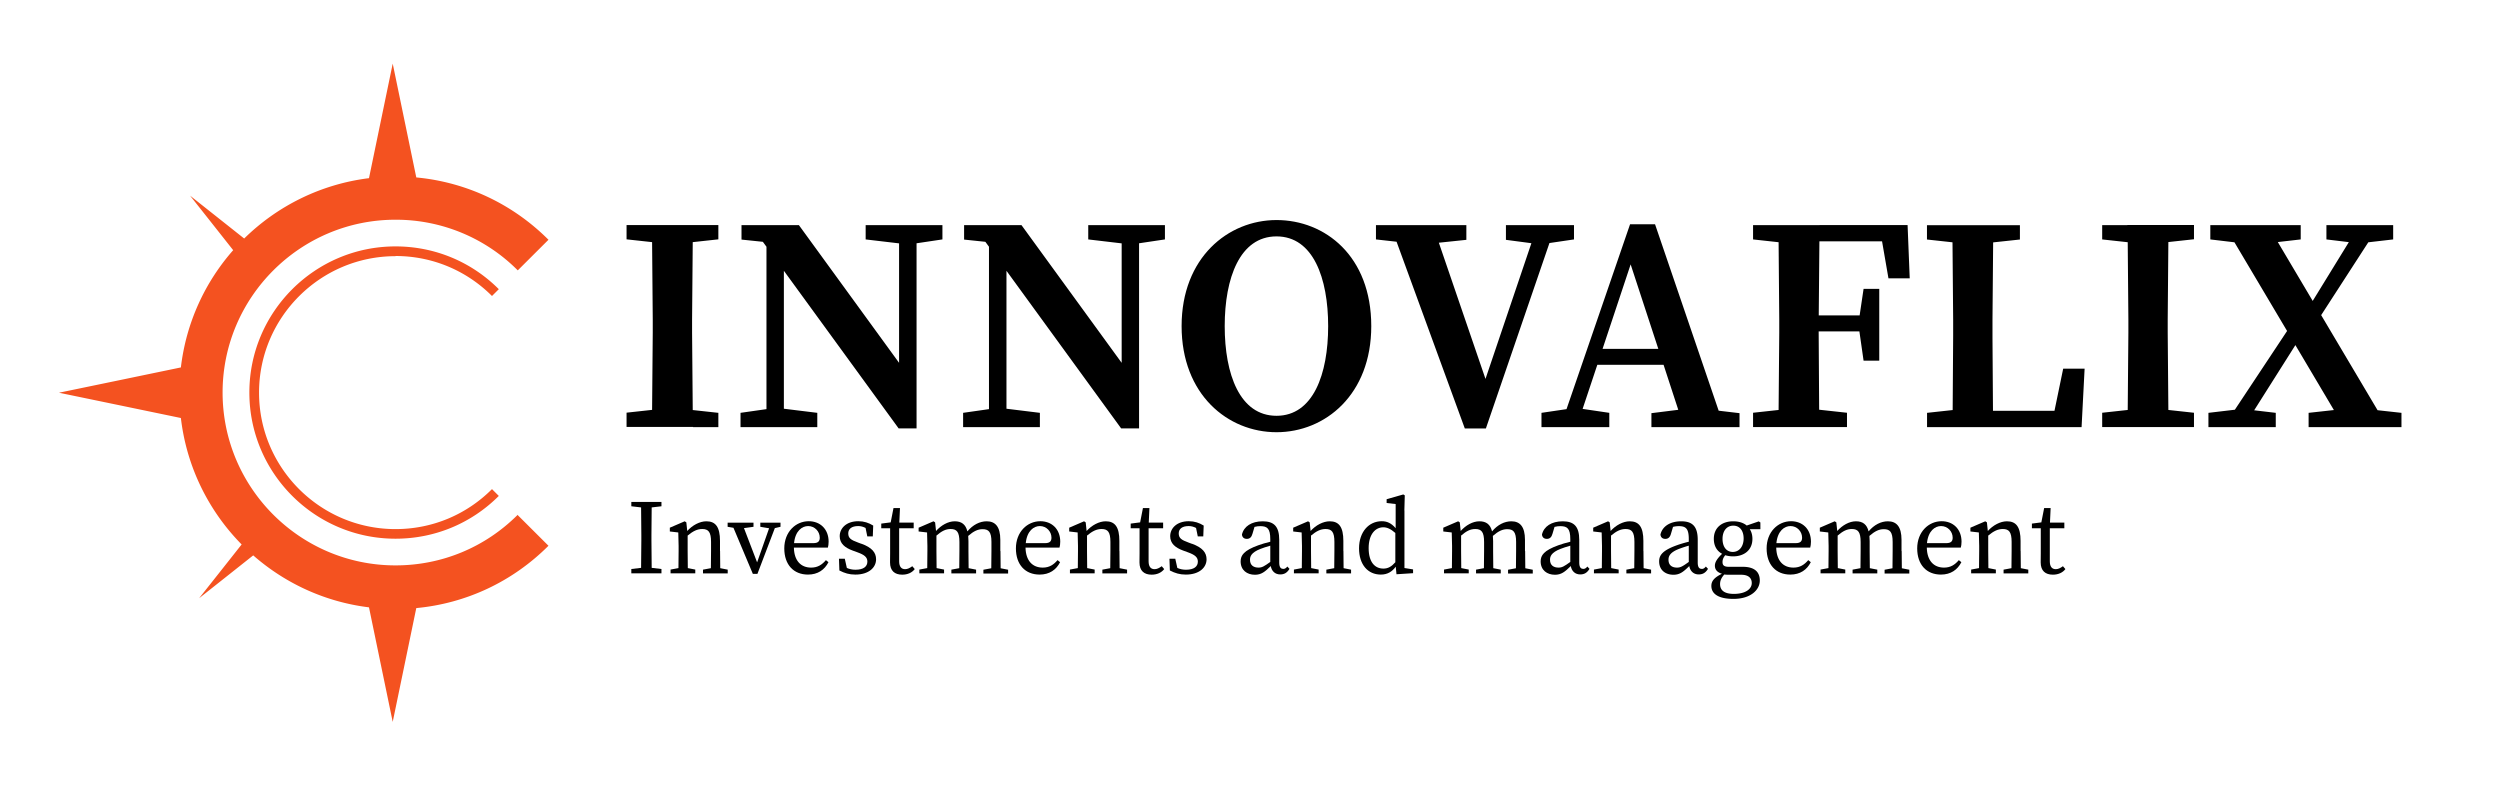
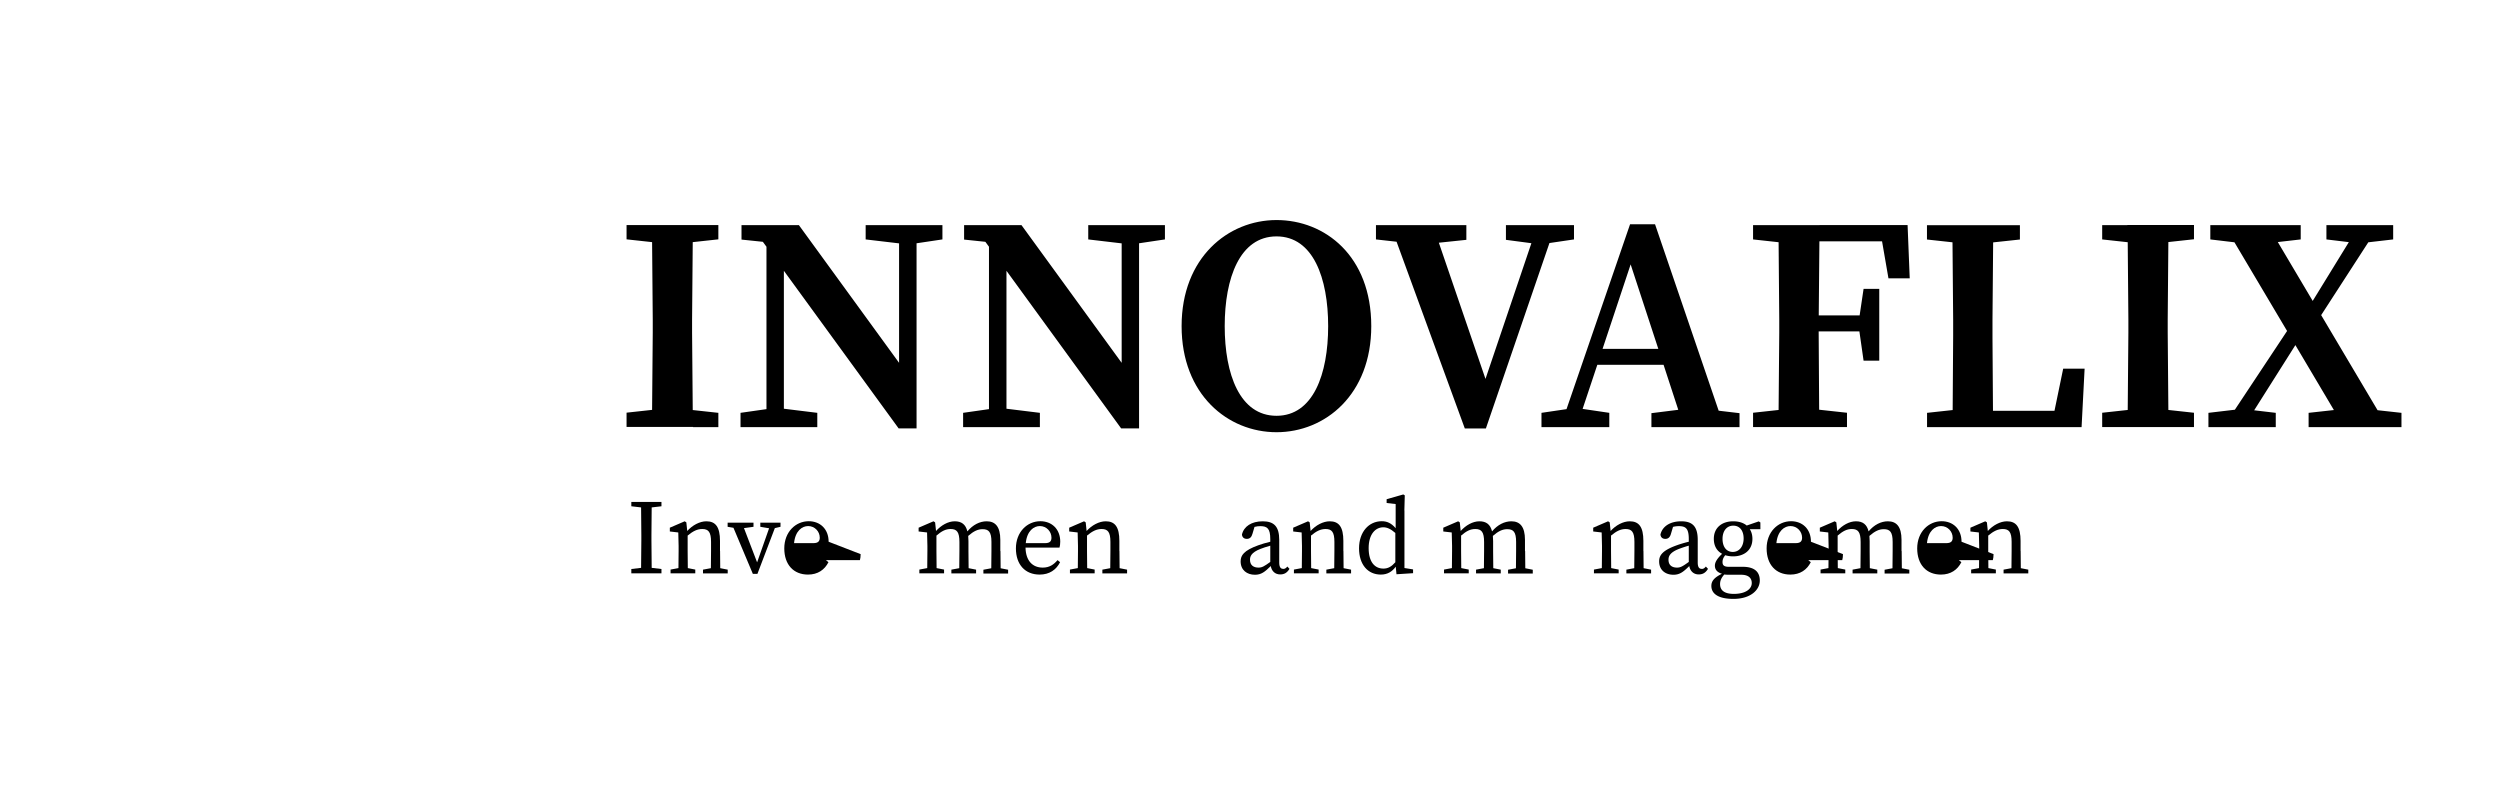
<svg xmlns="http://www.w3.org/2000/svg" xmlns:xlink="http://www.w3.org/1999/xlink" viewBox="0 0 304.48 95.88">
  <path d="M84.41 52.02h3.08v-1.74l-3.12-.34-.08-9.43v-1.6l.08-9.42 3.12-.34v-1.74H76.31v1.74l3.11.34.08 9.41v1.61l-.08 9.41-3.11.34V52h8.1zm30.37-22.86v-1.74h-3.15-2.13-4.07v1.74l4.07.48v14.55L97.3 27.42h-6.99v1.76l2.6.27.44.6v19.78l-3.16.45v1.74h3.16 2.12 4.07v-1.74l-4.07-.5v-16.8l13.98 19.2h2.18v-5.07-17.48l3.15-.47zm21.83-1.74h-4.07v1.74l4.07.48v14.55l-12.2-16.77h-6.99v1.76l2.59.27.44.6v19.78l-3.15.45v1.74h3.15 2.13 4.07v-1.74l-4.07-.5v-16.8l13.97 19.2h2.18v-5.07-17.48l3.15-.47v-1.74h-3.15-2.12zm30.4 12.3c0-8.55-5.64-12.92-11.54-12.92s-11.56 4.58-11.56 12.92 5.63 12.92 11.56 12.92 11.54-4.58 11.54-12.92zm-17.85 0c0-5.85 1.84-10.93 6.31-10.93s6.29 5.09 6.29 10.93-1.82 10.92-6.29 10.92-6.31-5.06-6.31-10.92zm29.24 12.46h2.57l7.74-22.58 2.99-.44v-1.74h-2.24-2.21-3.84v1.79l3.1.41-5.59 16.53-5.68-16.59 3.35-.35v-1.79h-4.09-5.15-1.77v1.74l2.51.28 8.31 22.74zm22.73-1.86v1.7h10.73v-1.7l-2.54-.3-7.75-22.71h-3.04l-7.74 22.52-3.05.45v1.74H196v-1.74l-3.25-.48 1.79-5.37h8.07l1.79 5.48-3.27.41zm-5.95-7.83l3.42-10.29 3.37 10.29h-6.79zm26.43-15.07h-8.1v1.74l3.11.34.08 9.41v1.61l-.08 9.41-3.11.34v1.74h11.44v-1.74l-3.39-.37-.06-9.54h4.96l.51 3.57h1.91v-8.75h-1.91l-.48 3.23h-4.98l.08-9.02h7.63l.78 4.51h2.59l-.26-6.49h-10.71zm28.6 22.61h-7.48l-.06-8.84v-2.27l.08-9.4 3.26-.35v-1.74h-11.32v1.74l3.11.34.08 9.41v2l-.06 9.02-3.12.34v1.74h18.82l.37-7.12h-2.61l-1.06 5.13zm8.89-22.61h-3.07v1.74l3.11.34.08 9.41v1.61l-.08 9.41-3.11.34v1.74h11.18v-1.74l-3.12-.34-.08-9.43v-1.6l.08-9.42 3.12-.34V27.4h-8.11zm30.47 22.54l-6.87-11.58 5.74-8.87 3.03-.35v-1.74h-1.68-2.46-3.99v1.74l2.73.33-4.4 7.16-4.25-7.17 2.79-.32v-1.74h-4.01-5.3-1.7v1.74l2.94.35 6.41 10.8-6.36 9.59-3.22.38v1.74h1.82 2.46 3.92v-1.74l-2.63-.31 5.02-7.94 4.69 7.91-3.08.34v1.74h4.32 5.3 1.69v-1.74l-2.91-.32zM78.07 61.13h-1.18v.53l1.19.14.03 3.36v.64l-.03 3.36-1.19.14v.53h3.67v-.53l-1.19-.14-.03-3.36v-.64l.03-3.36 1.19-.14v-.53h-2.49z" />
  <use xlink:href="#B" />
  <path d="M93.9 63.66h-1.3v.5l1.07.18-1.46 4.15-1.6-4.17 1.16-.16v-.5h-1.41-1.29-.45v.5l.71.12 2.36 5.61h.56l2.12-5.57.69-.16v-.5h-.44-.72z" />
  <use xlink:href="#C" />
  <use xlink:href="#D" />
  <use xlink:href="#E" />
  <use xlink:href="#F" />
  <path d="M129.13 65.98c0-1.57-1.06-2.5-2.42-2.5-1.61 0-2.98 1.32-2.98 3.31s1.14 3.19 2.89 3.19c1.19 0 2.02-.58 2.49-1.51l-.31-.25c-.46.54-.98.91-1.8.91-1.26 0-2.07-.85-2.1-2.44h4.14c.05-.17.09-.43.09-.73zm-1.84.17h-2.36c.15-1.5.98-2.08 1.72-2.08.8 0 1.41.66 1.41 1.41 0 .38-.14.67-.77.67z" />
  <use xlink:href="#B" x="48.64" />
  <use xlink:href="#E" x="30.38" />
  <use xlink:href="#D" x="40.25" />
  <path d="M156.27,69.28c-.29,0-.47-.2-.47-.77v-2.76c0-1.64-.65-2.26-2.01-2.26s-2.3.62-2.53,1.61c.03.33.24.53.6.53s.57-.22.68-.62l.25-.84c.27-.07.51-.09.71-.09.86,0,1.21.31,1.21,1.58v.32c-.52.12-1.07.29-1.46.43-1.75.63-2.15,1.22-2.15,1.96,0,1.08.79,1.63,1.74,1.63.77,0,1.21-.35,1.93-1.06.11.62.53,1.02,1.15,1.02.46,0,.82-.17,1.13-.68l-.26-.28c-.14.17-.28.29-.5.29ZM152.24,68.17c0-.39.14-.88,1.28-1.32.27-.11.73-.26,1.19-.39v1.98c-.74.53-1,.69-1.43.69-.59,0-1.04-.27-1.04-.96Z" />
  <use xlink:href="#B" x="75.92" />
  <path d="M171.04 62.17l.05-1.84-.18-.11-2.03.58v.46l1.1.13v2.94c-.54-.63-1.07-.85-1.69-.85-1.59 0-2.77 1.32-2.77 3.3s1.07 3.2 2.65 3.2c.81 0 1.37-.35 1.82-.96l.09.92 2.02-.13v-.46l-1.05-.17v-7.01zm-2.55 7.08c-1.04 0-1.8-.78-1.8-2.49s.83-2.54 1.79-2.54c.43 0 .88.18 1.46.69v3.57c-.47.53-.89.77-1.45.77z" />
  <use xlink:href="#F" x="63.9" />
-   <path d="M192.81,69.28c-.29,0-.47-.2-.47-.77v-2.76c0-1.64-.65-2.26-2.01-2.26s-2.3.62-2.53,1.61c.03.33.24.53.6.53s.57-.22.68-.62l.25-.84c.27-.07.51-.09.71-.09.86,0,1.21.31,1.21,1.58v.32c-.52.12-1.07.29-1.46.43-1.75.63-2.15,1.22-2.15,1.96,0,1.08.79,1.63,1.74,1.63.77,0,1.21-.35,1.93-1.06.11.62.53,1.02,1.15,1.02.46,0,.82-.17,1.13-.68l-.26-.28c-.14.17-.28.29-.5.29ZM188.78,68.17c0-.39.14-.88,1.28-1.32.27-.11.73-.26,1.19-.39v1.98c-.74.53-1,.69-1.43.69-.59,0-1.04-.27-1.04-.96Z" />
  <use xlink:href="#B" x="112.46" />
  <path d="M207.24 69.28c-.29 0-.47-.2-.47-.77v-2.76c0-1.64-.65-2.26-2.01-2.26s-2.3.62-2.53 1.61c.03.33.24.53.6.53s.57-.22.68-.62l.25-.84a2.81 2.81 0 0 1 .71-.09c.86 0 1.21.31 1.21 1.58v.32c-.52.12-1.07.29-1.46.43-1.75.63-2.15 1.22-2.15 1.96 0 1.08.79 1.63 1.74 1.63.77 0 1.21-.35 1.93-1.06.11.62.53 1.02 1.15 1.02.46 0 .82-.17 1.13-.68l-.26-.28c-.14.17-.28.29-.5.29zm-4.03-1.11c0-.39.14-.88 1.28-1.32a12.86 12.86 0 0 1 1.19-.39v1.98c-.74.53-1 .69-1.43.69-.59 0-1.04-.27-1.04-.96zm9.52-4.17c-.41-.34-.98-.51-1.64-.51-1.35 0-2.36.76-2.36 2.13 0 .89.39 1.5 1.01 1.83-.63.6-.88 1.04-.88 1.44 0 .5.3.82.86.99-.97.47-1.29.91-1.29 1.48 0 .93.81 1.58 2.69 1.58 2.13 0 3.21-1.12 3.21-2.24 0-1.06-.66-1.67-2.09-1.67h-1.7c-.61 0-.75-.23-.75-.58 0-.3.1-.54.33-.83.29.09.61.14.96.14 1.34 0 2.35-.76 2.35-2.13 0-.48-.12-.87-.32-1.18h1.29v-.82l-.2-.13-1.48.51zm-2.19 6h1.52c.93 0 1.29.44 1.29 1.01 0 .73-.76 1.32-2.18 1.32-1.02 0-1.68-.34-1.68-1.19 0-.43.16-.77.51-1.17a4.58 4.58 0 0 0 .53.03zm.5-2.78c-.79 0-1.25-.64-1.25-1.59s.5-1.61 1.31-1.61 1.26.64 1.26 1.56-.49 1.64-1.33 1.64z" />
  <use xlink:href="#C" x="119.64" />
  <use xlink:href="#F" x="109.76" />
  <use xlink:href="#C" x="137.98" />
  <use xlink:href="#B" x="158.4" />
  <use xlink:href="#E" x="140.14" />
-   <path d="M48.17 31.18c4.44 0 8.61 1.73 11.75 4.87l.83-.83c-3.36-3.36-7.83-5.21-12.58-5.21-9.81 0-17.8 7.98-17.8 17.8s7.98 17.8 17.8 17.8c4.75 0 9.22-1.85 12.58-5.21l-.83-.83c-3.14 3.14-7.31 4.87-11.75 4.87-9.17 0-16.62-7.46-16.62-16.62S39.01 31.2 48.17 31.2zm14.89 31.51c-3.98 3.98-9.26 6.17-14.89 6.17-11.61 0-21.06-9.45-21.06-21.05s9.45-21.05 21.06-21.05a20.92 20.92 0 0 1 14.89 6.17l3.74-3.73c-4.37-4.37-10.02-7.02-16.1-7.59l-1.31-6.33-1.56-7.53-1.56 7.53-1.33 6.42c-5.89.73-11.18 3.4-15.2 7.35l-3.23-2.56-3.36-2.66 2.66 3.36 2.59 3.28c-3.44 3.91-5.73 8.84-6.37 14.28l-7.32 1.52-7.53 1.56 7.53 1.56 7.32 1.52c.7 5.97 3.39 11.33 7.4 15.4l-2.52 3.19-2.66 3.36 3.36-2.66 3.23-2.56c3.87 3.39 8.73 5.67 14.1 6.33l1.33 6.42 1.56 7.53 1.56-7.53 1.31-6.33c6.08-.57 11.73-3.22 16.1-7.59l-3.74-3.73z" fill="#f45220" />
  <defs>
    <path id="B" d="M87.69 67.09v-1.21c0-1.7-.54-2.39-1.66-2.39-.81 0-1.7.48-2.33 1.18l-.11-1.05-.2-.13-1.81.78v.46l1.03.12.04 1.63v.62l-.02 2.09-.96.18v.46h3.01v-.46l-.91-.18-.02-2.08v-1.88c.66-.55 1.18-.8 1.78-.8.76 0 1.07.38 1.07 1.57v1.11l-.02 2.09-.96.18v.46h3.01v-.46l-.91-.18-.02-2.08z" />
-     <path id="C" d="M100.92 65.98c0-1.57-1.06-2.5-2.42-2.5-1.61 0-2.98 1.32-2.98 3.31s1.14 3.19 2.89 3.19c1.19 0 2.02-.58 2.49-1.51l-.31-.25c-.46.54-.98.91-1.8.91-1.26 0-2.07-.85-2.1-2.44h4.14c.05-.17.09-.43.09-.73zm-1.85.17h-2.36c.15-1.5.98-2.08 1.72-2.08.8 0 1.41.66 1.41 1.41 0 .38-.14.67-.77.67z" />
-     <path id="D" d="M104.91,66.23l-.4-.15c-.88-.32-1.2-.54-1.2-1.12,0-.54.41-.89,1.21-.89.32,0,.61.08.9.23l.21,1.03h.67l.05-1.32c-.56-.34-1.11-.53-1.82-.53-1.46,0-2.26.87-2.26,1.82,0,.89.62,1.4,1.57,1.75l.6.22c.82.3,1.2.58,1.2,1.13,0,.59-.46.99-1.45.99-.4,0-.74-.08-1.05-.22l-.25-1.12h-.71l.05,1.43c.64.33,1.21.5,1.94.5,1.67,0,2.53-.88,2.53-1.86,0-.81-.49-1.43-1.79-1.9Z" />
-     <path id="E" d="M110.23 69.32c-.44 0-.72-.29-.72-.96v-4.02h1.77v-.69h-1.75l.08-1.77h-.79l-.34 1.74-1.15.15v.57h1.08v3.06l-.01 1.1c0 1.02.57 1.49 1.48 1.49.67 0 1.2-.25 1.53-.68l-.3-.35c-.33.24-.59.36-.87.36z" />
+     <path id="C" d="M100.92 65.98c0-1.57-1.06-2.5-2.42-2.5-1.61 0-2.98 1.32-2.98 3.31s1.14 3.19 2.89 3.19c1.19 0 2.02-.58 2.49-1.51l-.31-.25h4.14c.05-.17.09-.43.09-.73zm-1.85.17h-2.36c.15-1.5.98-2.08 1.72-2.08.8 0 1.41.66 1.41 1.41 0 .38-.14.67-.77.67z" />
    <path id="F" d="M121.83 67.09v-1.34c0-1.61-.61-2.26-1.66-2.26-.83 0-1.68.42-2.35 1.23-.21-.86-.72-1.23-1.54-1.23s-1.66.49-2.28 1.18l-.11-1.05-.2-.13-1.81.78v.46l1.03.12.04 1.63v.62l-.02 2.09-.96.18v.46h3.01v-.46l-.91-.18-.02-2.08v-1.88c.64-.55 1.13-.8 1.73-.8.77 0 1.07.39 1.07 1.58v1.1l-.02 2.09-.96.18v.46h3.01v-.46l-.91-.18-.02-2.08v-1.21l-.03-.64c.67-.59 1.19-.82 1.75-.82.75 0 1.08.34 1.08 1.55v1.12l-.02 2.09-.96.18v.46h3.01v-.46l-.91-.18-.02-2.08z" />
  </defs>
</svg>